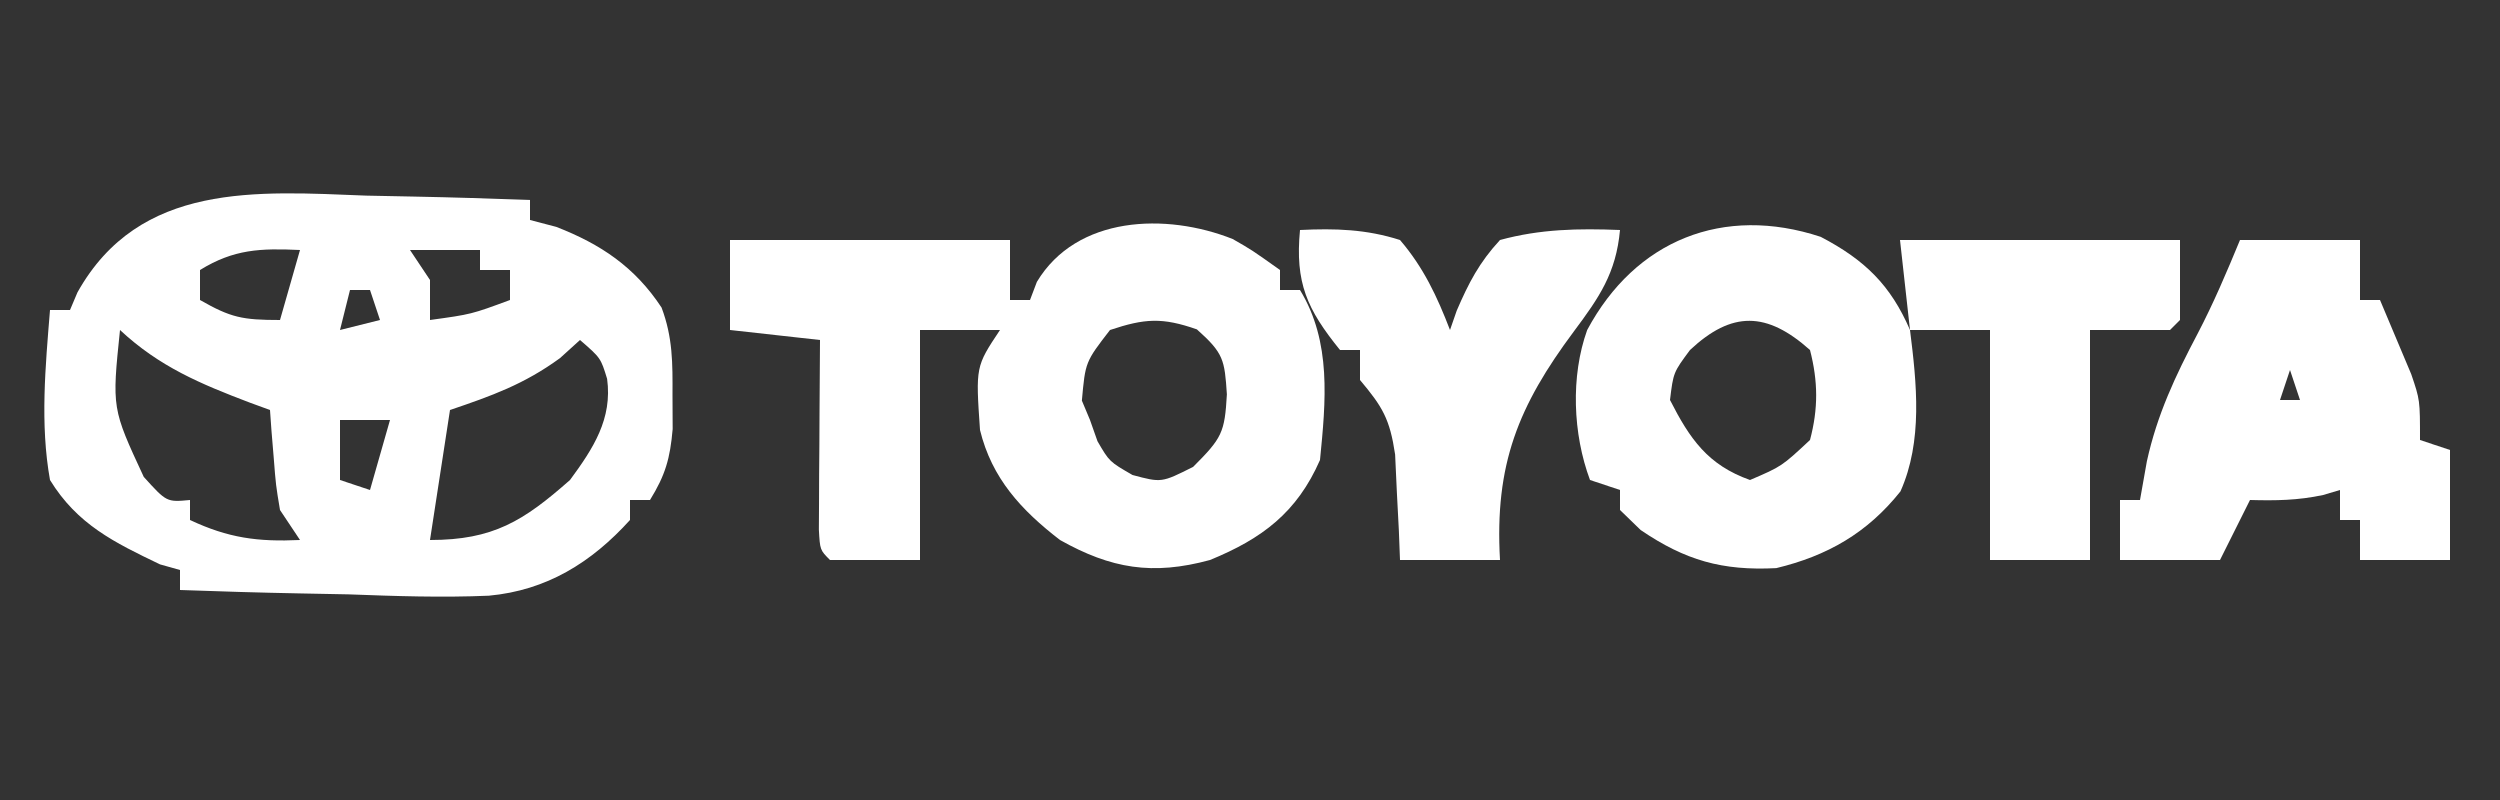
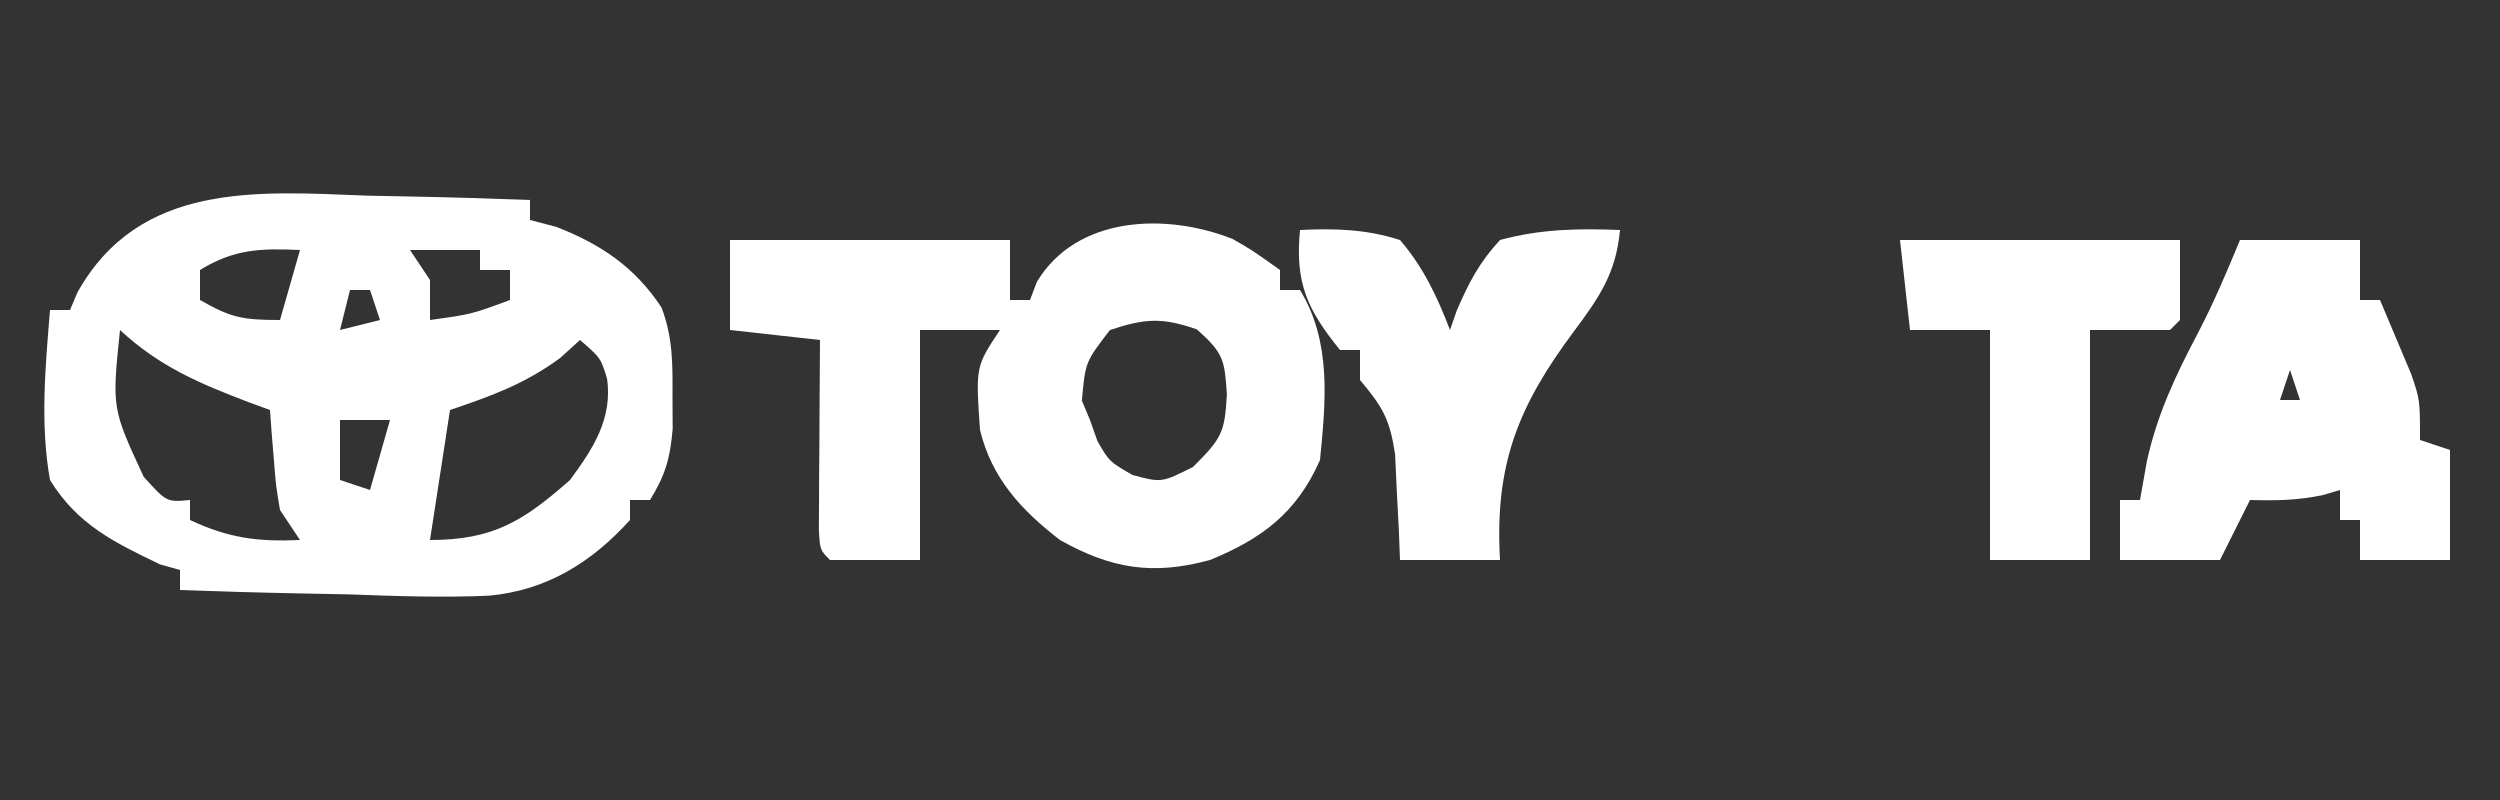
<svg xmlns="http://www.w3.org/2000/svg" version="1.1" width="250" height="80">
  <rect width="100%" height="100%" fill="#333333" stroke="none" />
  <path d="M0 0 C1.592 0.035 3.185 0.067 4.777 0.096 C8.645 0.172 12.509 0.293 16.375 0.438 C16.375 1.097 16.375 1.758 16.375 2.438 C17.674 2.778 17.674 2.778 19 3.125 C23.43 4.848 26.856 7.127 29.531 11.195 C30.656 14.184 30.64 16.75 30.625 19.938 C30.633 21.624 30.633 21.624 30.641 23.344 C30.388 26.288 29.909 27.954 28.375 30.438 C27.715 30.438 27.055 30.438 26.375 30.438 C26.375 31.098 26.375 31.758 26.375 32.438 C22.508 36.706 18.038 39.472 12.269 40.007 C7.59 40.211 2.927 40.05 -1.75 39.875 C-3.391 39.84 -5.031 39.808 -6.672 39.779 C-10.658 39.703 -14.641 39.582 -18.625 39.438 C-18.625 38.778 -18.625 38.117 -18.625 37.438 C-19.615 37.159 -19.615 37.159 -20.625 36.875 C-25.208 34.679 -28.901 32.878 -31.625 28.438 C-32.629 22.836 -32.081 17.073 -31.625 11.438 C-30.965 11.438 -30.305 11.438 -29.625 11.438 C-29.378 10.854 -29.131 10.271 -28.876 9.67 C-22.672 -1.4 -10.926 -0.422 0 0 Z M-16.625 7.438 C-16.625 8.428 -16.625 9.418 -16.625 10.438 C-13.537 12.202 -12.392 12.438 -8.625 12.438 C-7.965 10.127 -7.305 7.817 -6.625 5.438 C-10.572 5.258 -13.223 5.344 -16.625 7.438 Z M4.375 5.438 C5.365 6.923 5.365 6.923 6.375 8.438 C6.375 9.758 6.375 11.078 6.375 12.438 C10.505 11.87 10.505 11.87 14.375 10.438 C14.375 9.447 14.375 8.457 14.375 7.438 C13.385 7.438 12.395 7.438 11.375 7.438 C11.375 6.777 11.375 6.117 11.375 5.438 C9.065 5.438 6.755 5.438 4.375 5.438 Z M-1.625 9.438 C-1.955 10.758 -2.285 12.078 -2.625 13.438 C-1.305 13.107 0.015 12.777 1.375 12.438 C1.045 11.447 0.715 10.457 0.375 9.438 C-0.285 9.438 -0.945 9.438 -1.625 9.438 Z M-24.625 13.438 C-25.436 21.272 -25.436 21.272 -22.25 28.125 C-19.958 30.658 -19.958 30.658 -17.625 30.438 C-17.625 31.098 -17.625 31.758 -17.625 32.438 C-13.795 34.24 -10.844 34.634 -6.625 34.438 C-7.285 33.447 -7.945 32.458 -8.625 31.438 C-9.039 28.957 -9.039 28.957 -9.25 26.25 C-9.362 24.898 -9.362 24.898 -9.477 23.52 C-9.55 22.489 -9.55 22.489 -9.625 21.438 C-10.289 21.195 -10.953 20.953 -11.637 20.703 C-16.582 18.826 -20.696 17.104 -24.625 13.438 Z M21.375 14.438 C20.385 15.335 20.385 15.335 19.375 16.25 C15.793 18.862 12.561 20.018 8.375 21.438 C7.715 25.727 7.055 30.017 6.375 34.438 C12.689 34.438 15.718 32.548 20.375 28.438 C22.698 25.288 24.632 22.319 24.086 18.32 C23.446 16.234 23.446 16.234 21.375 14.438 Z M-2.625 22.438 C-2.625 24.418 -2.625 26.398 -2.625 28.438 C-1.635 28.767 -0.645 29.098 0.375 29.438 C1.035 27.128 1.695 24.817 2.375 22.438 C0.725 22.438 -0.925 22.438 -2.625 22.438 Z " fill="#FFFFFF" transform="translate(36.625,19.562)" />
  <path d="M0 0 C1.918 1.098 1.918 1.098 4.73 3.098 C4.73 3.758 4.73 4.418 4.73 5.098 C5.39 5.098 6.05 5.098 6.73 5.098 C9.902 10.299 9.309 16.222 8.73 22.098 C6.422 27.361 2.93 29.969 -2.27 32.098 C-8.011 33.664 -12.169 32.964 -17.27 30.098 C-21.139 27.117 -24.09 23.935 -25.27 19.098 C-25.707 12.754 -25.707 12.754 -23.27 9.098 C-25.91 9.098 -28.55 9.098 -31.27 9.098 C-31.27 16.688 -31.27 24.278 -31.27 32.098 C-34.24 32.098 -37.21 32.098 -40.27 32.098 C-41.27 31.098 -41.27 31.098 -41.383 29.056 C-41.378 28.182 -41.373 27.307 -41.367 26.406 C-41.364 25.462 -41.361 24.518 -41.357 23.545 C-41.349 22.552 -41.341 21.558 -41.332 20.535 C-41.328 19.538 -41.323 18.541 -41.318 17.514 C-41.307 15.042 -41.29 12.57 -41.27 10.098 C-44.24 9.768 -47.21 9.438 -50.27 9.098 C-50.27 6.128 -50.27 3.158 -50.27 0.098 C-41.03 0.098 -31.79 0.098 -22.27 0.098 C-22.27 2.078 -22.27 4.058 -22.27 6.098 C-21.61 6.098 -20.95 6.098 -20.27 6.098 C-19.929 5.2 -19.929 5.2 -19.582 4.285 C-15.616 -2.324 -6.673 -2.653 0 0 Z M-12.27 9.098 C-14.736 12.291 -14.736 12.291 -15.082 16.16 C-14.814 16.8 -14.546 17.439 -14.27 18.098 C-14.022 18.799 -13.775 19.5 -13.52 20.223 C-12.332 22.264 -12.332 22.264 -10.02 23.598 C-7.118 24.375 -7.118 24.375 -3.957 22.785 C-1.083 19.912 -0.795 19.373 -0.582 15.535 C-0.81 12.075 -0.901 11.426 -3.582 9.035 C-7.048 7.826 -8.785 7.936 -12.27 9.098 Z " fill="#FFFFFF" transform="translate(123.27,23.902)" />
-   <path d="M0 0 C4.385 2.287 6.99 4.816 8.93 9.316 C9.603 14.663 10.222 20.419 7.977 25.453 C4.655 29.626 0.651 31.902 -4.445 33.129 C-9.841 33.408 -13.545 32.355 -18.008 29.316 C-18.688 28.656 -19.369 27.996 -20.07 27.316 C-20.07 26.656 -20.07 25.996 -20.07 25.316 C-21.06 24.986 -22.05 24.656 -23.07 24.316 C-24.787 19.709 -25.016 13.948 -23.352 9.316 C-18.541 0.316 -9.713 -3.207 0 0 Z M-13.07 11.316 C-14.734 13.559 -14.734 13.559 -15.07 16.316 C-13.074 20.233 -11.283 22.812 -7.07 24.316 C-3.899 22.955 -3.899 22.955 -1.07 20.316 C-0.236 17.173 -0.26 14.464 -1.07 11.316 C-5.396 7.458 -8.876 7.393 -13.07 11.316 Z " fill="#FFFFFF" transform="translate(182.07,23.684)" />
  <path d="M0 0 C3.96 0 7.92 0 12 0 C12 1.98 12 3.96 12 6 C12.66 6 13.32 6 14 6 C14.675 7.58 15.34 9.164 16 10.75 C16.371 11.632 16.742 12.513 17.125 13.422 C18 16 18 16 18 20 C18.99 20.33 19.98 20.66 21 21 C21 24.63 21 28.26 21 32 C18.03 32 15.06 32 12 32 C12 30.68 12 29.36 12 28 C11.34 28 10.68 28 10 28 C10 27.01 10 26.02 10 25 C9.443 25.165 8.886 25.33 8.312 25.5 C5.813 26.04 3.55 26.071 1 26 C0.01 27.98 -0.98 29.96 -2 32 C-5.3 32 -8.6 32 -12 32 C-12 30.02 -12 28.04 -12 26 C-11.34 26 -10.68 26 -10 26 C-9.66 24.082 -9.66 24.082 -9.312 22.125 C-8.286 17.46 -6.464 13.582 -4.242 9.375 C-2.642 6.315 -1.318 3.19 0 0 Z M5 13 C4.67 13.99 4.34 14.98 4 16 C4.66 16 5.32 16 6 16 C5.67 15.01 5.34 14.02 5 13 Z " fill="#FFFFFF" transform="translate(224,24)" />
  <path d="M0 0 C3.516 -0.171 6.632 -0.08 10 1 C12.349 3.736 13.713 6.648 15 10 C15.222 9.362 15.443 8.724 15.672 8.066 C16.875 5.272 17.929 3.244 20 1 C24.027 -0.1 27.845 -0.166 32 0 C31.608 4.317 29.912 6.754 27.406 10.115 C21.831 17.591 19.451 23.422 20 33 C16.7 33 13.4 33 10 33 C9.963 32.036 9.925 31.072 9.887 30.078 C9.821 28.815 9.755 27.552 9.688 26.25 C9.629 24.997 9.571 23.744 9.512 22.453 C8.983 18.886 8.251 17.68 6 15 C6 14.01 6 13.02 6 12 C5.34 12 4.68 12 4 12 C0.688 7.909 -0.501 5.264 0 0 Z " fill="#FFFFFF" transform="translate(130,23)" />
  <path d="M0 0 C9.24 0 18.48 0 28 0 C28 2.64 28 5.28 28 8 C27.67 8.33 27.34 8.66 27 9 C24.36 9 21.72 9 19 9 C19 16.59 19 24.18 19 32 C15.7 32 12.4 32 9 32 C9 24.41 9 16.82 9 9 C6.36 9 3.72 9 1 9 C0.67 6.03 0.34 3.06 0 0 Z " fill="#FFFFFF" transform="translate(190,24)" />
</svg>